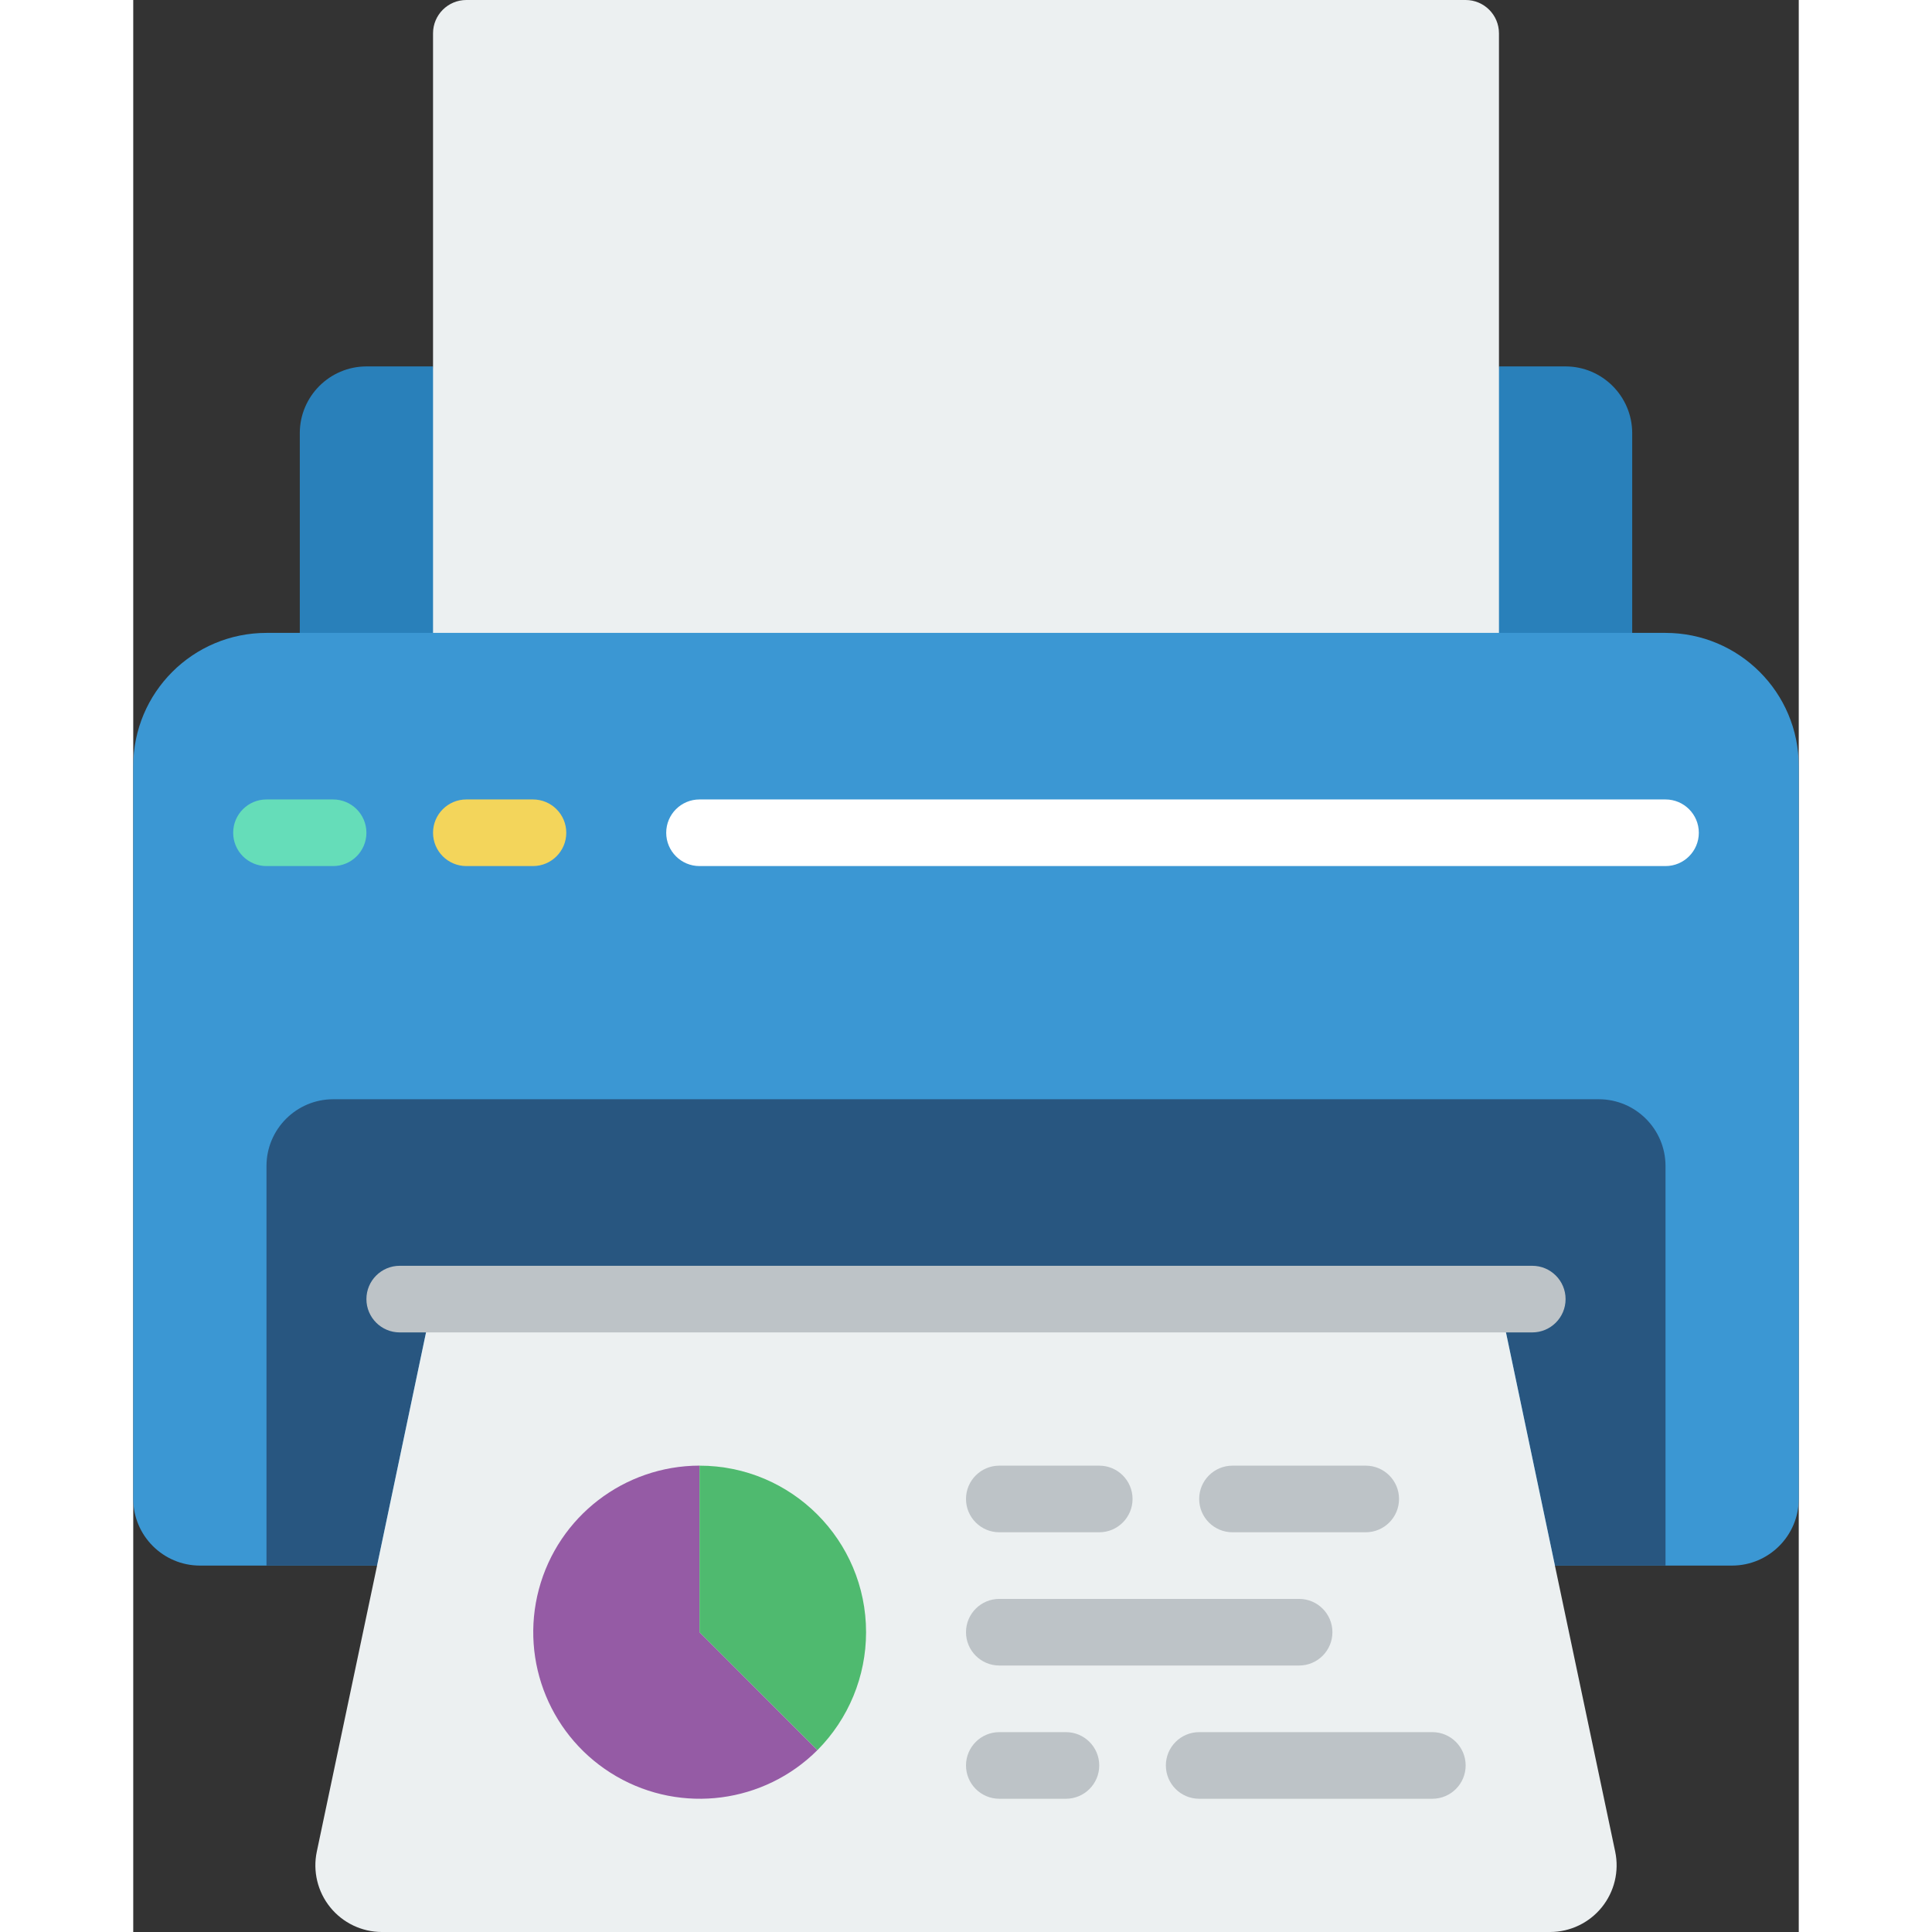
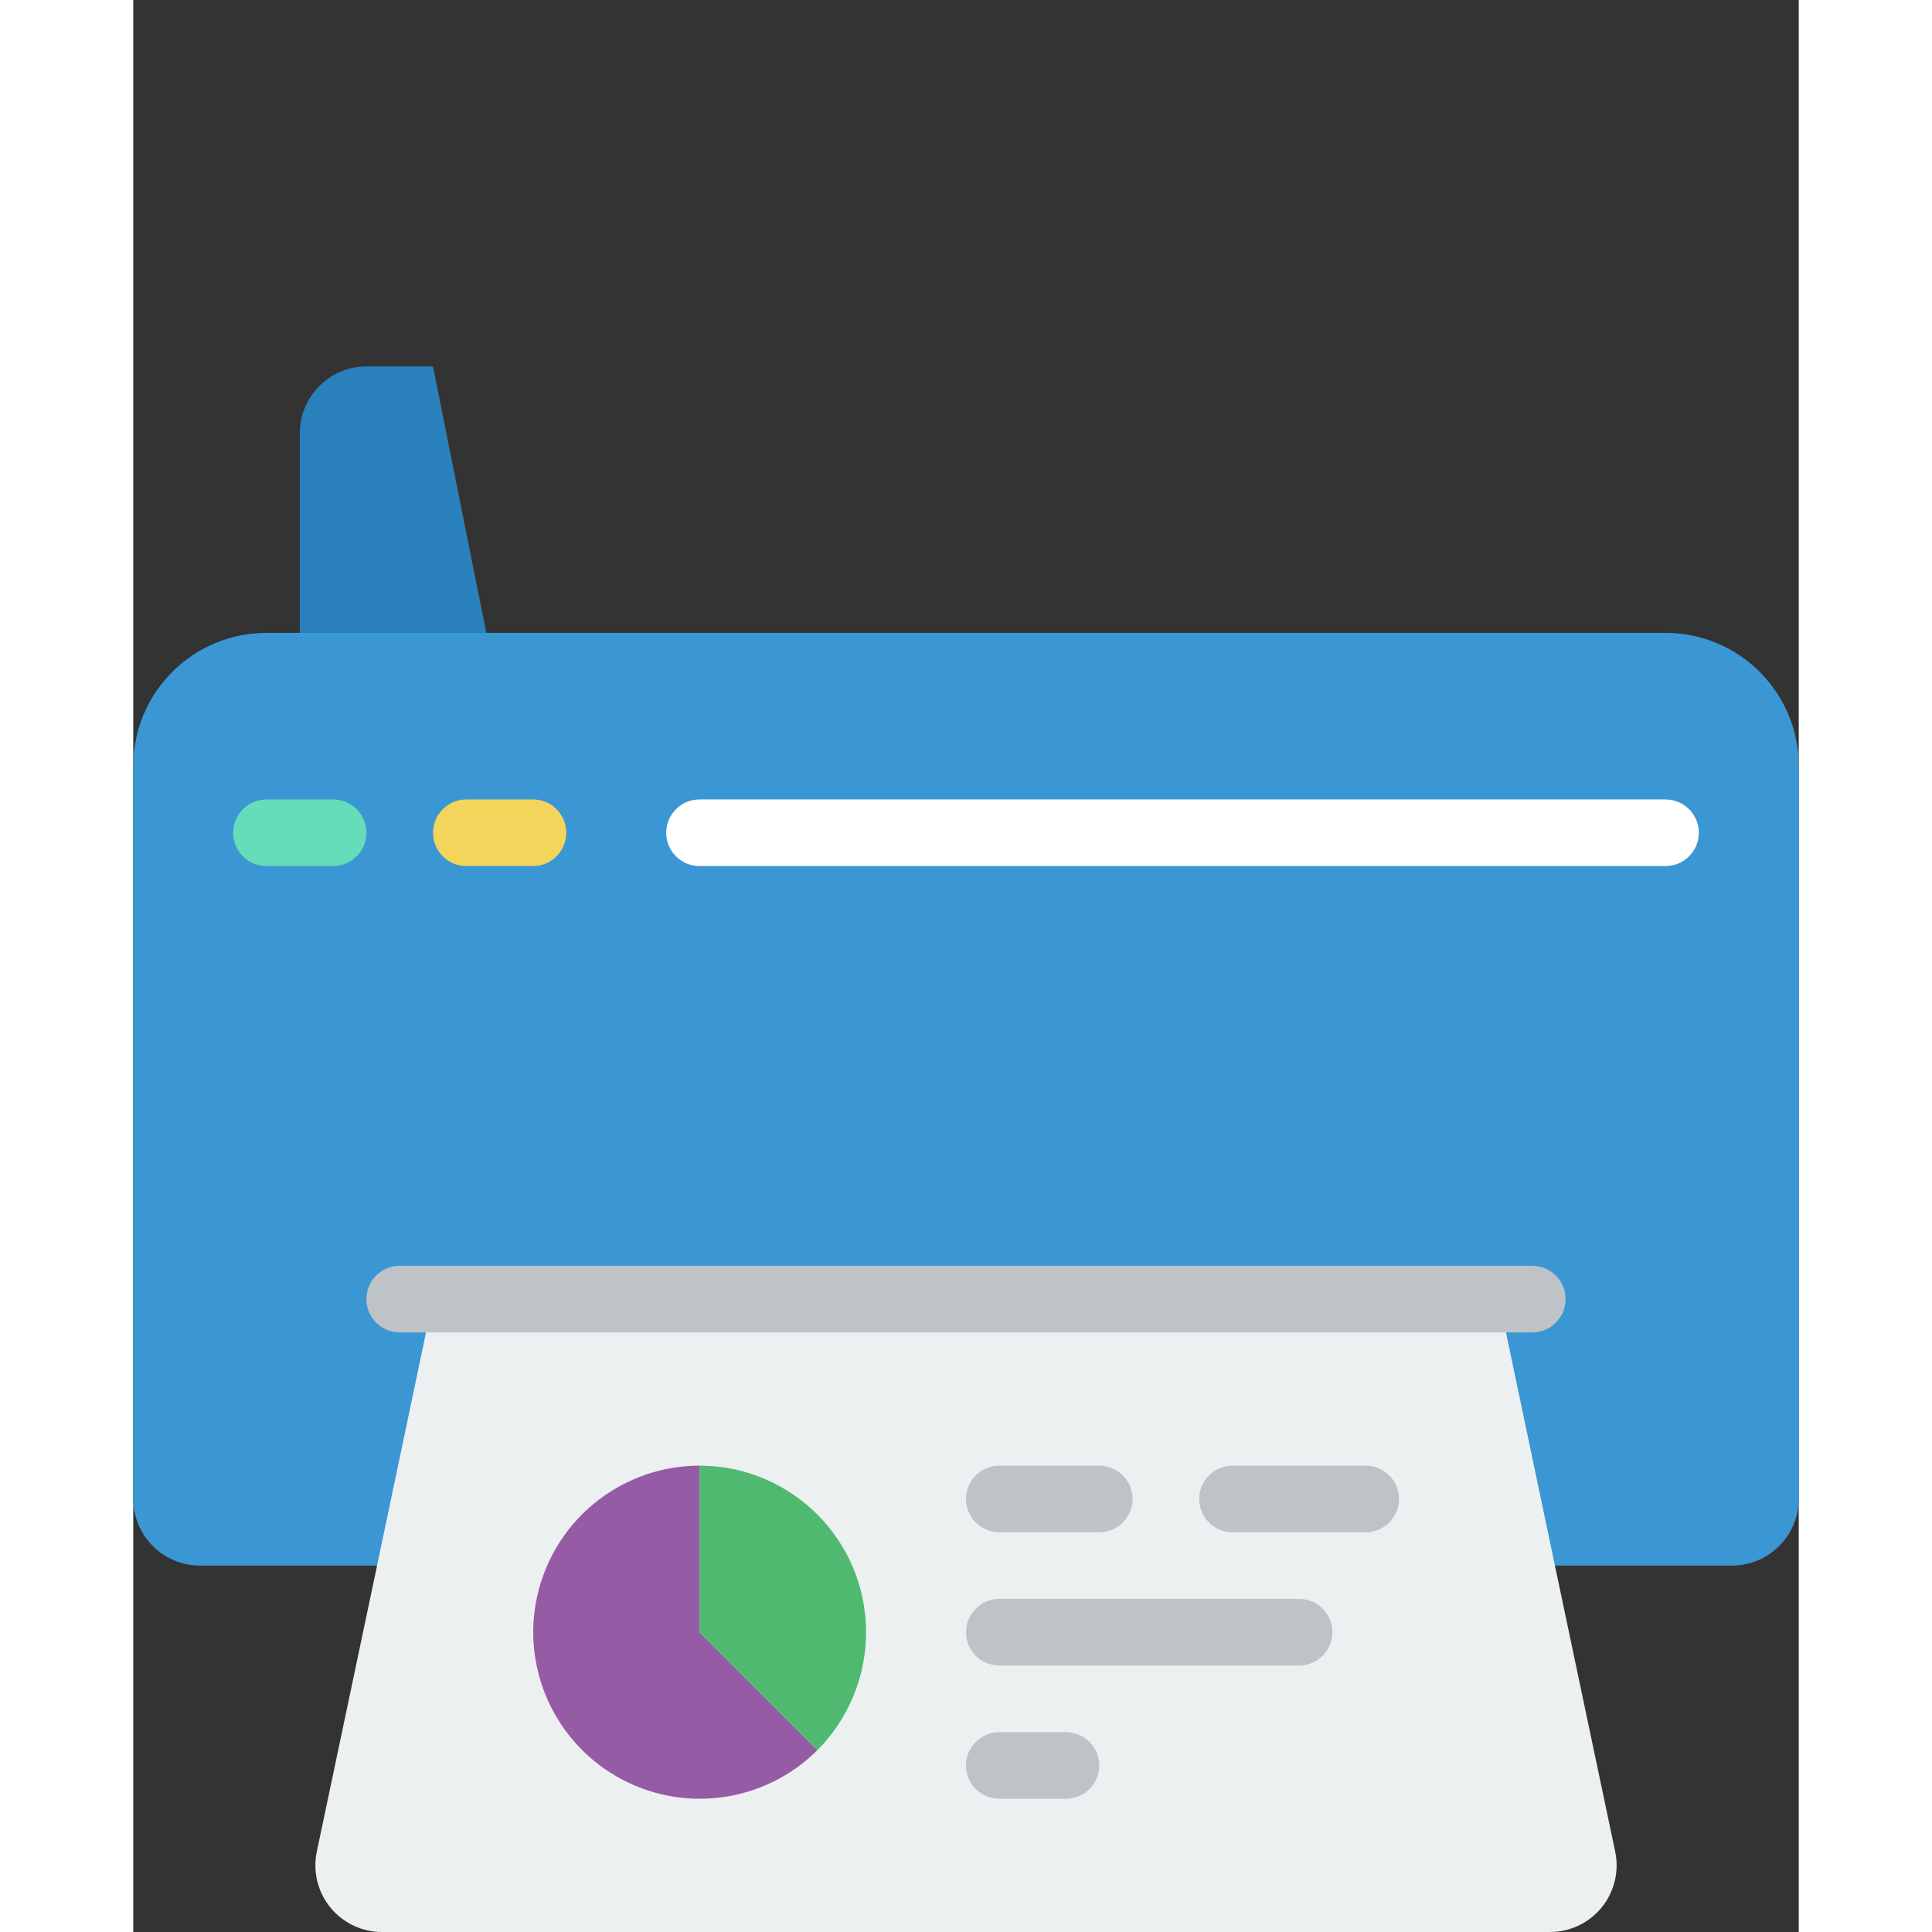
<svg xmlns="http://www.w3.org/2000/svg" height="512" viewBox="0 0 50 58" width="512">
  <rect x="0" y="0" width="50" height="58" fill="#333333" stroke="none" />
  <g id="Page-1" fill="none" fill-rule="evenodd">
    <g id="029---Printer" fill-rule="nonzero">
      <path id="Shape" d="m9 11 2 10-6-2v-6c.003-1.103.897-1.997 2-2z" fill="#2980ba" />
-       <path id="Shape" d="m45 13v6l-6 2 2-10h2c1.103.003 1.997.897 2 2z" fill="#2980ba" />
-       <path id="Shape" d="m41 1v20h-32v-20c0-.552.448-1 1-1h30c.552 0 1 .448 1 1z" fill="#ecf0f1" />
      <path id="Shape" d="m2 47c-1.103-.003-1.997-.897-2-2v-22c0-2.209 1.791-4 4-4h42c2.209 0 4 1.791 4 4v22c-.003 1.103-.897 1.997-2 2z" fill="#3b97d3" />
      <path id="Shape" d="m6 26h-2c-.552 0-1-.448-1-1s.448-1 1-1h2c.552 0 1 .448 1 1s-.448 1-1 1z" fill="#65ddb9" />
      <path id="Shape" d="m12 26h-2c-.552 0-1-.448-1-1s.448-1 1-1h2c.552 0 1 .448 1 1s-.448 1-1 1z" fill="#f3d55b" />
      <path id="Shape" d="m46 26h-29c-.552 0-1-.448-1-1s.448-1 1-1h29c.552 0 1 .448 1 1s-.448 1-1 1z" fill="#fff" />
-       <path id="Shape" d="m46 35v12h-3.32l-1.68-8h-32l-1.68 8h-3.32v-12c.003-1.103.897-1.997 2-2h38c1.103.003 1.997.897 2 2z" fill="#285680" />
      <path id="Shape" d="m42.54 58h-35.08c-.601-.002-1.169-.275-1.547-.742s-.526-1.08-.403-1.668l1.81-8.59 1.68-8h32l1.68 8 1.81 8.59c.123.588-.025 1.201-.403 1.668-.378.467-.946.74-1.547.742z" fill="#ecf0f1" />
      <path id="Shape" d="m42 40h-34c-.552 0-1-.448-1-1s.448-1 1-1h34c.552 0 1 .448 1 1s-.448 1-1 1z" fill="#bdc3c7" />
      <path id="Shape" d="m20.54 52.54c-1.601 1.597-4.074 1.921-6.032.789s-2.913-3.435-2.33-5.62c.584-2.185 2.561-3.706 4.822-3.71v5z" fill="#955ba5" />
      <path id="Shape" d="m22 49c-0 1.327-.525 2.599-1.46 3.54l-3.54-3.54v-5c2.761 0 5 2.239 5 5z" fill="#4fba6f" />
      <g fill="#bdc3c7">
        <path id="Shape" d="m28 54h-2c-.552 0-1-.448-1-1s.448-1 1-1h2c.552 0 1 .448 1 1s-.448 1-1 1z" />
-         <path id="Shape" d="m39 54h-7c-.552 0-1-.448-1-1s.448-1 1-1h7c.552 0 1 .448 1 1s-.448 1-1 1z" />
        <path id="Shape" d="m35 50h-9c-.552 0-1-.448-1-1s.448-1 1-1h9c.552 0 1 .448 1 1s-.448 1-1 1z" />
        <path id="Shape" d="m29 46h-3c-.552 0-1-.448-1-1s.448-1 1-1h3c.552 0 1 .448 1 1s-.448 1-1 1z" />
        <path id="Shape" d="m37 46h-4c-.552 0-1-.448-1-1s.448-1 1-1h4c.552 0 1 .448 1 1s-.448 1-1 1z" />
      </g>
    </g>
  </g>
</svg>